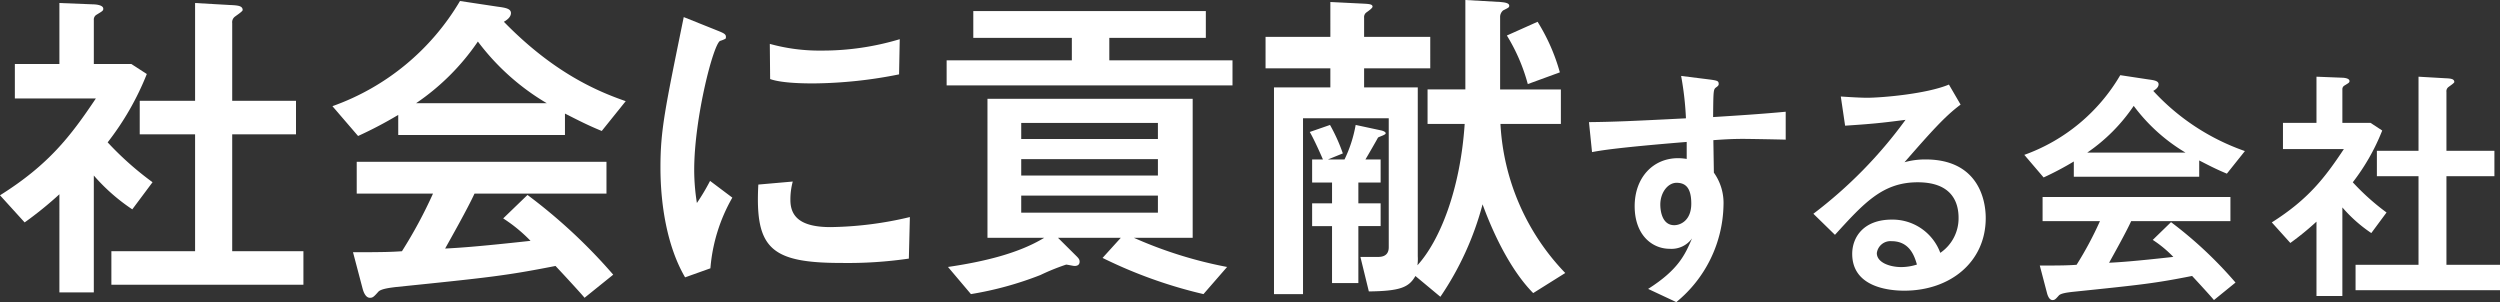
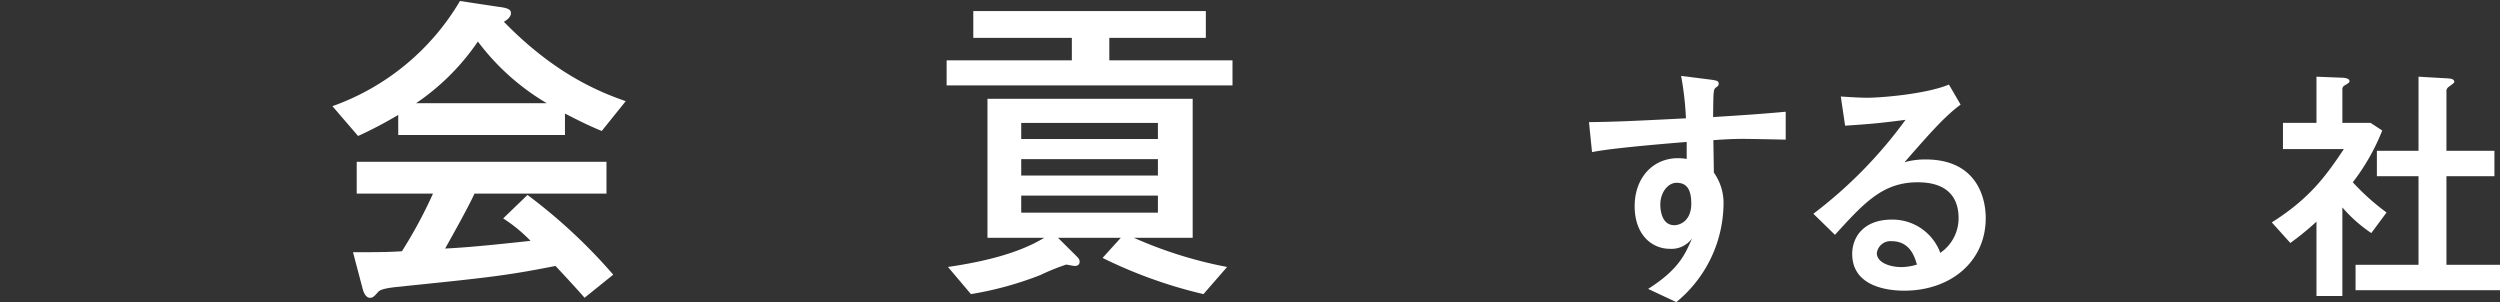
<svg xmlns="http://www.w3.org/2000/svg" width="375.251" height="45.346" viewBox="0 0 375.251 45.346">
  <rect x="0" y="0" width="375.251" height="45.346" fill="#333333" stroke="none" />
  <title>company-copy2</title>
  <g id="b2f52e39-29d8-4ac8-bbc1-ededd30990af" data-name="レイヤー 2">
    <g id="ec72bc39-49a9-4f96-b994-673cb5ef9fc3" data-name="レイヤー 1">
-       <path d="M10.942,32.027A55.23,55.23,0,0,1,5.725,36.252L2.026,32.18c7.295-4.576,10.588-8.85,14.387-14.531H4.255V12.471h6.687V3.32l5.117.201c.152,0,1.469.049,1.469.652,0,.303-.102.352-1.014.906a.835.835,0,0,0-.405.803v6.588h5.623l2.33,1.508a41.791,41.791,0,0,1-5.877,10.256,46.851,46.851,0,0,0,6.738,5.984l-3.04,4.072a28.604,28.604,0,0,1-5.775-5.078V46.76h-5.167ZM31.308,3.32l5.269.301c1.114.051,1.874.102,1.874.754,0,.201-.861.754-1.114.955a1.045,1.045,0,0,0-.456,1.006V18h9.575v5.029H36.88V40.576H47.569v5.027H18.744V40.576H31.308V23.029H22.999V18h8.309Z" transform="translate(-2.026 -2.867)" fill="#fff" />
      <path d="M61.801,20.113a60.888,60.888,0,0,1-6.028,3.166l-3.85-4.475A36.355,36.355,0,0,0,71.071,3.018l5.674.855c1.165.15,1.976.301,1.976.955s-.709,1.105-1.063,1.307c7.498,7.693,14.083,10.459,18.288,11.916l-3.597,4.475c-2.077-.854-3.343-1.508-5.522-2.613v3.217H61.801ZM73.25,31.928c-1.064,2.312-3.546,6.688-4.408,8.246,1.976-.102,4.56-.252,12.817-1.156a22.929,22.929,0,0,0-4.104-3.369l3.647-3.52A81.401,81.401,0,0,1,94.071,44.096l-4.306,3.469c-.304-.402-2.888-3.219-4.356-4.777-7.447,1.459-9.777,1.709-24.013,3.168-.76.1-2.178.252-2.583.703-.71.805-.861.906-1.267.906-.456,0-.861-.453-1.115-1.459l-1.418-5.379c4.762,0,5.927-.051,7.345-.15a69.453,69.453,0,0,0,4.661-8.649H55.57V27.15H93.058v4.777ZM84.091,18.354A35.373,35.373,0,0,1,73.756,9.102a34.91,34.91,0,0,1-9.27,9.252Z" transform="translate(-2.026 -2.867)" fill="#fff" />
-       <path d="M104.858,44.496c-2.736-4.676-3.698-11.01-3.698-16.49,0-5.58.658-8.697,3.495-22.574l5.016,2.01c1.013.402,1.317.555,1.317.957,0,.1,0,.25-.101.301a4.558,4.558,0,0,1-.76.301c-1.014.402-3.901,11.615-3.901,19.357a31.537,31.537,0,0,0,.405,4.979,31.5,31.5,0,0,0,1.976-3.318l3.343,2.514a25.37,25.37,0,0,0-3.292,10.607Zm33.587-2.814a63.606,63.606,0,0,1-10.132.654c-10.639,0-12.969-2.213-12.462-11.766l5.168-.453a10.352,10.352,0,0,0-.354,2.766c0,2.615,1.671,4.072,6.028,4.072a53.836,53.836,0,0,0,11.905-1.508Zm-1.469-27.652a67.585,67.585,0,0,1-12.817,1.357c-1.114,0-4.711,0-6.535-.654l-.05-5.279a27.852,27.852,0,0,0,7.75,1.006A40.289,40.289,0,0,0,137.077,8.75Z" transform="translate(-2.026 -2.867)" fill="#fff" />
      <path d="M144.116,15.688v-3.77h18.794V8.549H148.118V4.525h34.904V8.549H168.534V11.918h18.49v3.77Zm28.116,22.877a63.654,63.654,0,0,0,13.982,4.373l-3.546,4.074A70.173,70.173,0,0,1,167.52,41.58l2.736-3.016H160.834L163.62,41.33c.304.301.456.502.456.805,0,.502-.355.652-.76.652-.203,0-1.064-.201-1.266-.201a32.926,32.926,0,0,0-3.851,1.559,50.985,50.985,0,0,1-10.435,2.867l-3.445-4.074c5.471-.803,10.638-2.06,14.438-4.373h-8.511V17.699h30.801V38.565Zm3.597-17.246H155.312v2.414h20.517Zm0,5.43H155.312v2.465h20.517Zm0,5.48H155.312V34.793h20.517Z" transform="translate(-2.026 -2.867)" fill="#fff" />
-       <path d="M227.245,21.471a34.83,34.83,0,0,0,9.727,22.373l-4.812,3.016c-2.837-2.865-5.522-7.641-7.599-13.322a45.204,45.204,0,0,1-6.333,13.877l-3.748-3.119c-.962,1.66-2.178,2.264-6.991,2.314l-1.266-5.18h2.684c1.368,0,1.57-.854,1.57-1.457V20.615H197.609V47.012h-4.356V15.99h8.46V13.123h-9.727V8.398h9.727V3.168l5.066.252c.861.051,1.266.102,1.266.453,0,.201-.557.604-.912.854a.868.868,0,0,0-.354.805V8.398h9.929V13.123h-9.929V15.99h8.055V41.33a6.806,6.806,0,0,1-.051,1.357c3.344-3.67,6.434-11.312,7.092-21.217h-5.572v-5.18h5.674V2.867l5.269.301c.456.051,1.317.102,1.317.555,0,.25-.101.301-.912.703a1.292,1.292,0,0,0-.456,1.057V16.291h9.119v5.18Zm-28.268,15.334v-3.42h2.989V30.268h-2.989V26.799h1.621c-.152-.351-1.216-2.814-1.976-4.123l3.04-1.055a26.441,26.441,0,0,1,1.925,4.273l-2.228.904H203.84a19.731,19.731,0,0,0,1.672-5.178l3.748.805c.254.049.76.201.76.451,0,.252-1.013.504-1.165.654,0,.051-1.57,2.766-1.874,3.268h2.279v3.469h-3.343v3.117h3.343v3.42h-3.343v8.547h-3.952V36.805Zm33.84-30.67a28.93,28.93,0,0,1,3.344,7.592l-4.812,1.76a27.409,27.409,0,0,0-3.141-7.289Z" transform="translate(-2.026 -2.867)" fill="#fff" />
      <path d="M258.326,14.76c1.486.191,1.676.229,1.676.725,0,.189-.114.305-.381.494-.419.305-.419.457-.457,4.459,3.658-.229,7.239-.457,10.897-.801v4.191c-1.334-.039-5.563-.115-6.401-.115-1.562,0-2.896.076-4.458.191l.076,4.877a7.829,7.829,0,0,1,1.448,4.838,19.244,19.244,0,0,1-7.087,14.594l-4.229-1.982c4.572-2.895,5.562-5.182,6.591-7.582a3.786,3.786,0,0,1-3.353,1.562c-2.667,0-5.258-2.096-5.258-6.4,0-4.229,2.705-7.201,6.515-7.201a8.11,8.11,0,0,1,1.296.113V24.17c-10.745.877-12.954,1.297-14.211,1.525l-.458-4.496c3.658-.039,6.363-.152,14.555-.572a46.562,46.562,0,0,0-.724-6.363ZM251.239,33.582c0,.57.114,3.086,2.096,3.086.914,0,2.553-.686,2.553-3.238,0-2.439-.915-3.125-2.21-3.125S251.239,31.752,251.239,33.582Z" transform="translate(-2.026 -2.867)" fill="#fff" />
      <path d="M274.214,34.953a67.351,67.351,0,0,0,13.831-14.098c-3.848.496-5.029.609-9.068.877l-.647-4.381c1.067.076,2.896.189,3.962.189,2.172,0,8.915-.572,12.269-1.98l1.752,3.01c-2.324,1.715-4.458,4.115-8.42,8.649a11.4,11.4,0,0,1,3.162-.42c7.582,0,9.03,5.602,9.03,8.803,0,6.592-5.334,10.896-12.23,10.896-2.553,0-7.811-.648-7.811-5.525,0-2.477,1.677-5.143,5.944-5.143a7.634,7.634,0,0,1,7.277,4.99,6.27,6.27,0,0,0,2.743-5.258c0-2.172-.876-5.334-6.134-5.334s-8.039,3.086-12.421,7.887Zm11.735,4.115a2.06,2.06,0,0,0-2.21,1.791c0,1.447,2.019,2.096,3.658,2.096a7.725,7.725,0,0,0,2.362-.381C289.416,41.43,288.731,39.068,285.949,39.068Z" transform="translate(-2.026 -2.867)" fill="#fff" />
-       <path d="M313.306,27.105a45.515,45.515,0,0,1-4.534,2.398l-2.896-3.391A27.4,27.4,0,0,0,320.278,14.15l4.268.646c.876.115,1.485.23,1.485.725,0,.496-.533.838-.8.99a33.796,33.796,0,0,0,13.755,9.031l-2.706,3.391c-1.562-.648-2.515-1.143-4.152-1.982v2.439H313.306Zm8.611,8.953c-.801,1.752-2.668,5.066-3.315,6.248,1.486-.076,3.43-.189,9.64-.877a17.415,17.415,0,0,0-3.086-2.553l2.743-2.666a61.386,61.386,0,0,1,9.678,9.068l-3.238,2.629c-.229-.305-2.172-2.439-3.277-3.619-5.601,1.103-7.354,1.295-18.06,2.4-.571.076-1.639.189-1.943.533-.533.609-.647.685-.952.685-.343,0-.648-.344-.839-1.105L308.2,42.727c3.581,0,4.458-.039,5.524-.115a52.808,52.808,0,0,0,3.506-6.553h-8.611V32.44h28.195v3.619ZM330.07,25.771a26.667,26.667,0,0,1-7.772-7.012,26.356,26.356,0,0,1-6.973,7.012Z" transform="translate(-2.026 -2.867)" fill="#fff" />
      <path d="M349.73,36.135a42.002,42.002,0,0,1-3.924,3.201l-2.781-3.088c5.486-3.467,7.963-6.705,10.82-11.01H344.7V21.312H349.73V14.379l3.849.152c.114,0,1.105.037,1.105.496,0,.229-.076.266-.762.686a.635.635,0,0,0-.305.609v4.99h4.23l1.752,1.145a31.728,31.728,0,0,1-4.419,7.771,35.358,35.358,0,0,0,5.067,4.535L357.96,37.85A21.54,21.54,0,0,1,353.616,34V47.299H349.73Zm15.317-21.756,3.962.229c.839.037,1.41.076,1.41.572,0,.152-.647.57-.838.723a.792.792,0,0,0-.344.762v8.84h7.201v3.811h-7.201V42.611h8.04v3.811h-21.68V42.611h9.449V29.314h-6.249V25.504h6.249Z" transform="translate(-2.026 -2.867)" fill="#fff" />
    </g>
  </g>
</svg>